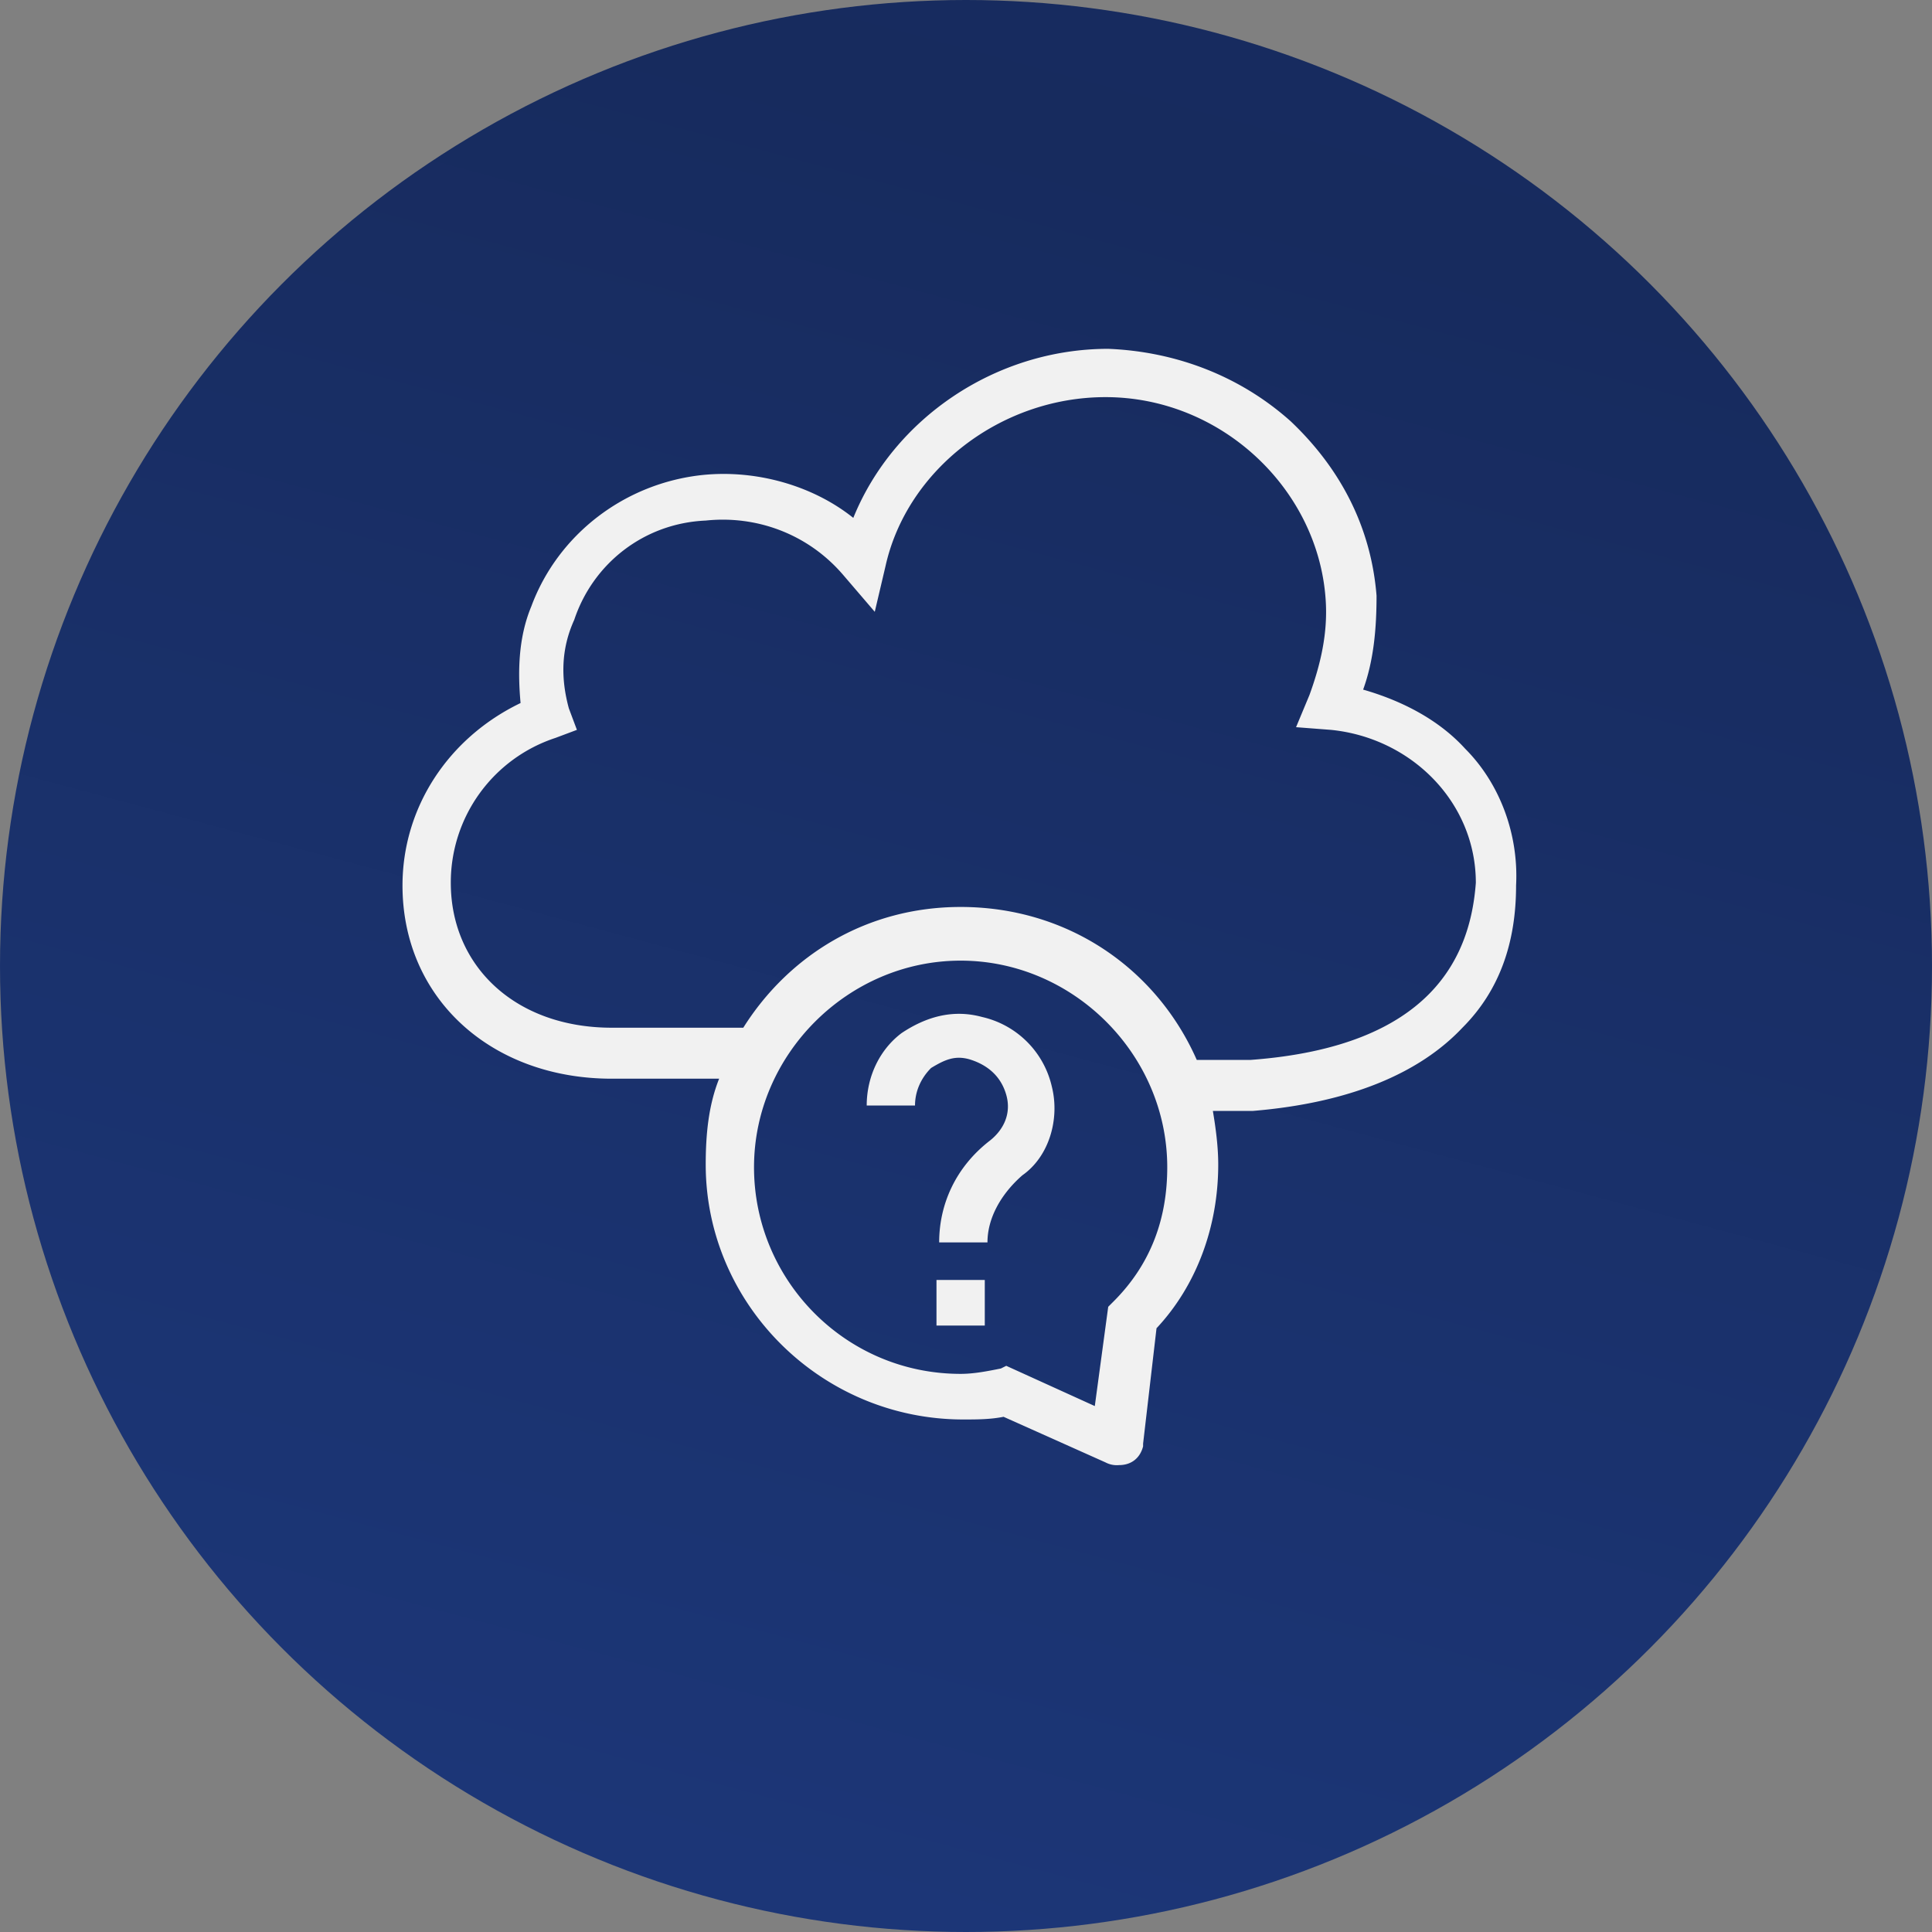
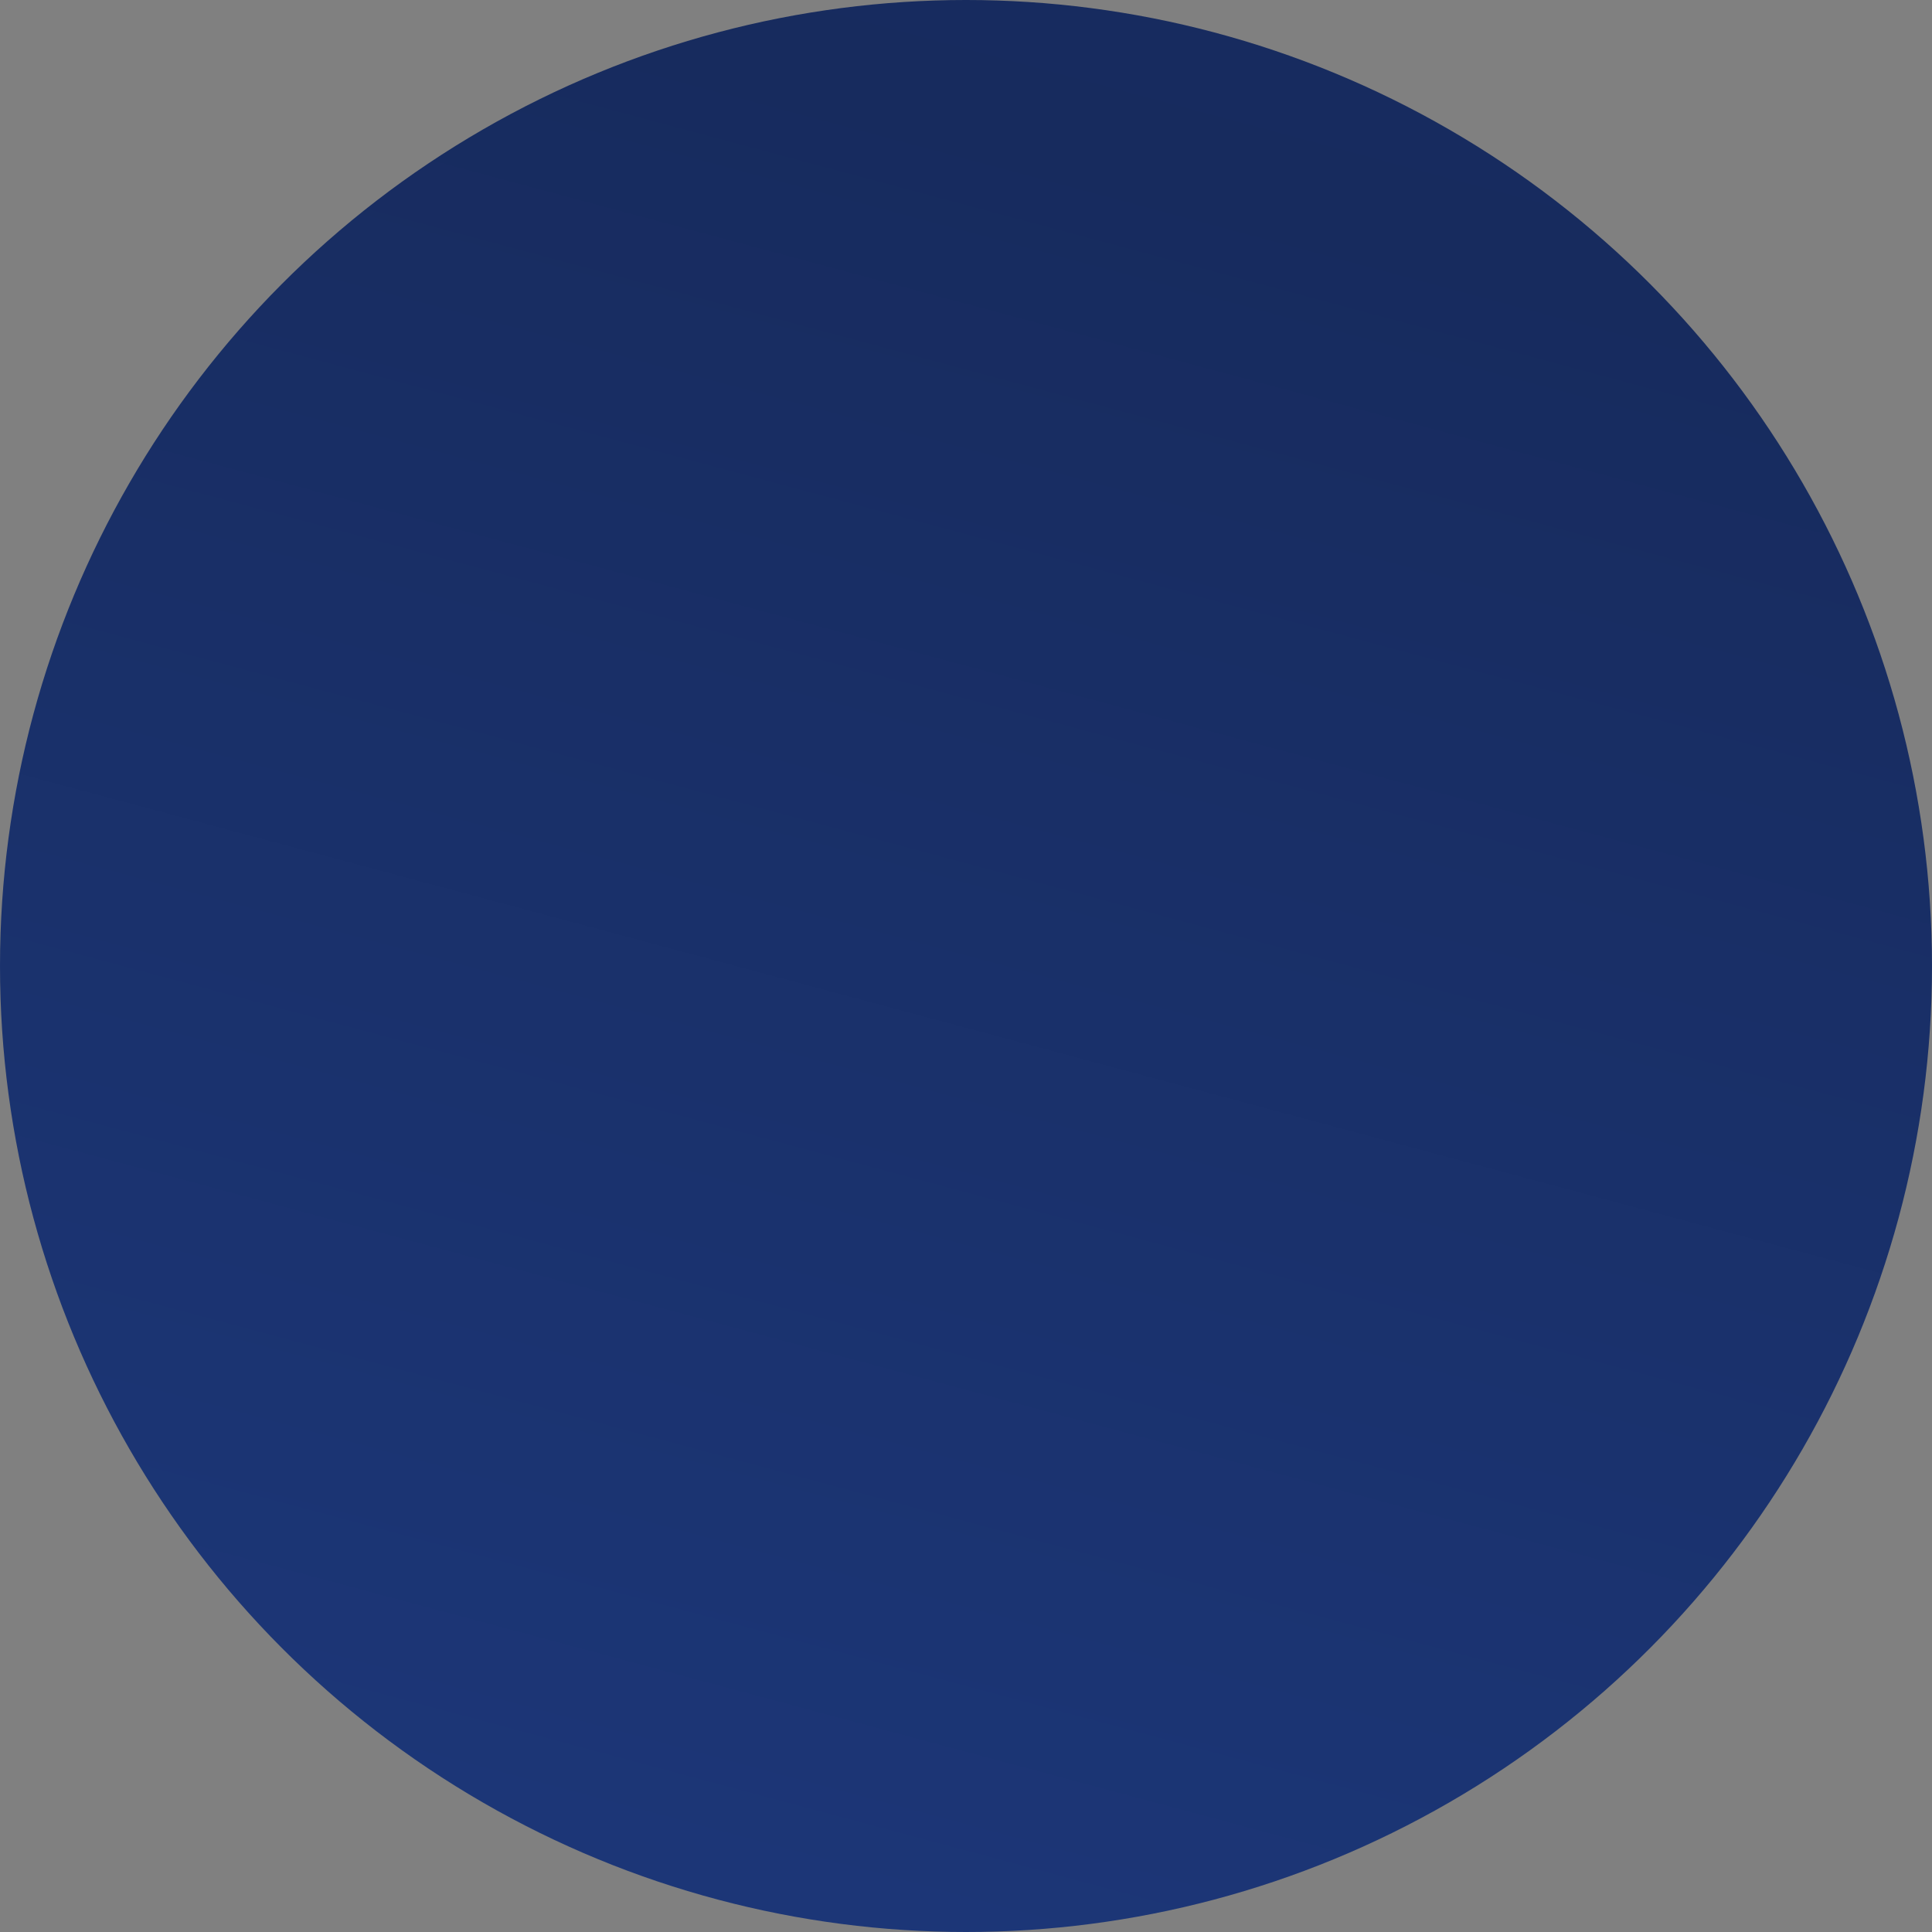
<svg xmlns="http://www.w3.org/2000/svg" viewBox="0 0 72 72">
  <rect x="0" y="0" width="72" height="72" fill="#808080" stroke="none" />
  <g transform="translate(-947 -2075)">
    <linearGradient id="A" gradientUnits="userSpaceOnUse" x1="995.007" y1="2066.242" x2="973.983" y2="2144.586">
      <stop offset="0" stop-color="#182c61" />
      <stop offset=".197" stop-color="#172b5e" />
      <stop offset="1" stop-color="#1c3677" />
    </linearGradient>
    <circle cx="983" cy="2111" r="36" fill="url(#A)" />
  </g>
-   <path d="M39.2 40.5a3.45 3.45 0 0 0-2.6-2.6c-1.1-.3-2.1 0-3 .6-.8.6-1.3 1.6-1.3 2.7h1.8c0-.5.2-1 .6-1.4.5-.3.9-.5 1.5-.3s1.1.6 1.3 1.3-.1 1.3-.6 1.7c-1.3 1-1.9 2.4-1.9 3.8h1.8c0-.9.5-1.8 1.3-2.5 1-.7 1.4-2.1 1.1-3.3zm-4.3 7.2h1.8v1.7h-1.8zm19.7-19.8c-1-1.1-2.4-1.8-3.8-2.2.4-1.1.5-2.3.5-3.5-.2-2.5-1.3-4.7-3.2-6.5-1.9-1.7-4.3-2.6-6.8-2.7-4.2 0-8 2.6-9.5 6.3-1.5-1.2-3.6-1.8-5.6-1.6-2.9.3-5.4 2.2-6.4 4.9-.5 1.2-.5 2.5-.4 3.6-2.7 1.3-4.4 3.9-4.4 6.8 0 4.2 3.3 7.2 7.8 7.2h4c-.4 1-.5 2.1-.5 3.2 0 5.2 4.3 9.5 9.6 9.5.5 0 1 0 1.5-.1l3.8 1.7a.9.9 0 0 0 .5.1c.5 0 .8-.3.9-.7v-.1l.5-4.3c1.5-1.6 2.3-3.8 2.3-6.1 0-.7-.1-1.4-.2-2h1.5c3.6-.3 6.2-1.4 7.8-3.1 1.4-1.4 2-3.2 2-5.3.1-1.9-.6-3.8-1.9-5.1zM41.5 48.5l-.2.2-.5 3.7-3.3-1.5-.2.1c-.5.1-1 .2-1.5.2-4.3 0-7.7-3.5-7.7-7.7s3.5-7.7 7.7-7.7 7.7 3.5 7.7 7.7c0 1.9-.6 3.6-2 5zm5.1-9h-2c-1.5-3.4-4.8-5.7-8.8-5.7-3.5 0-6.4 1.8-8.1 4.5h-4.9c-3.6 0-6-2.3-6-5.4a5.67 5.67 0 0 1 3.9-5.4l.8-.3-.3-.8c-.3-1.1-.3-2.2.2-3.3.7-2.1 2.6-3.6 4.9-3.7 1.9-.2 3.8.5 5.1 2l1.2 1.4.4-1.7c.8-3.6 4.3-6.3 8.2-6.3 4.3 0 7.9 3.4 8.2 7.5.1 1.3-.2 2.5-.6 3.6l-.5 1.2 1.3.1c3 .3 5.4 2.7 5.4 5.7-.2 2.7-1.6 6.1-8.4 6.6z" fill="#f1f1f1" />
</svg>